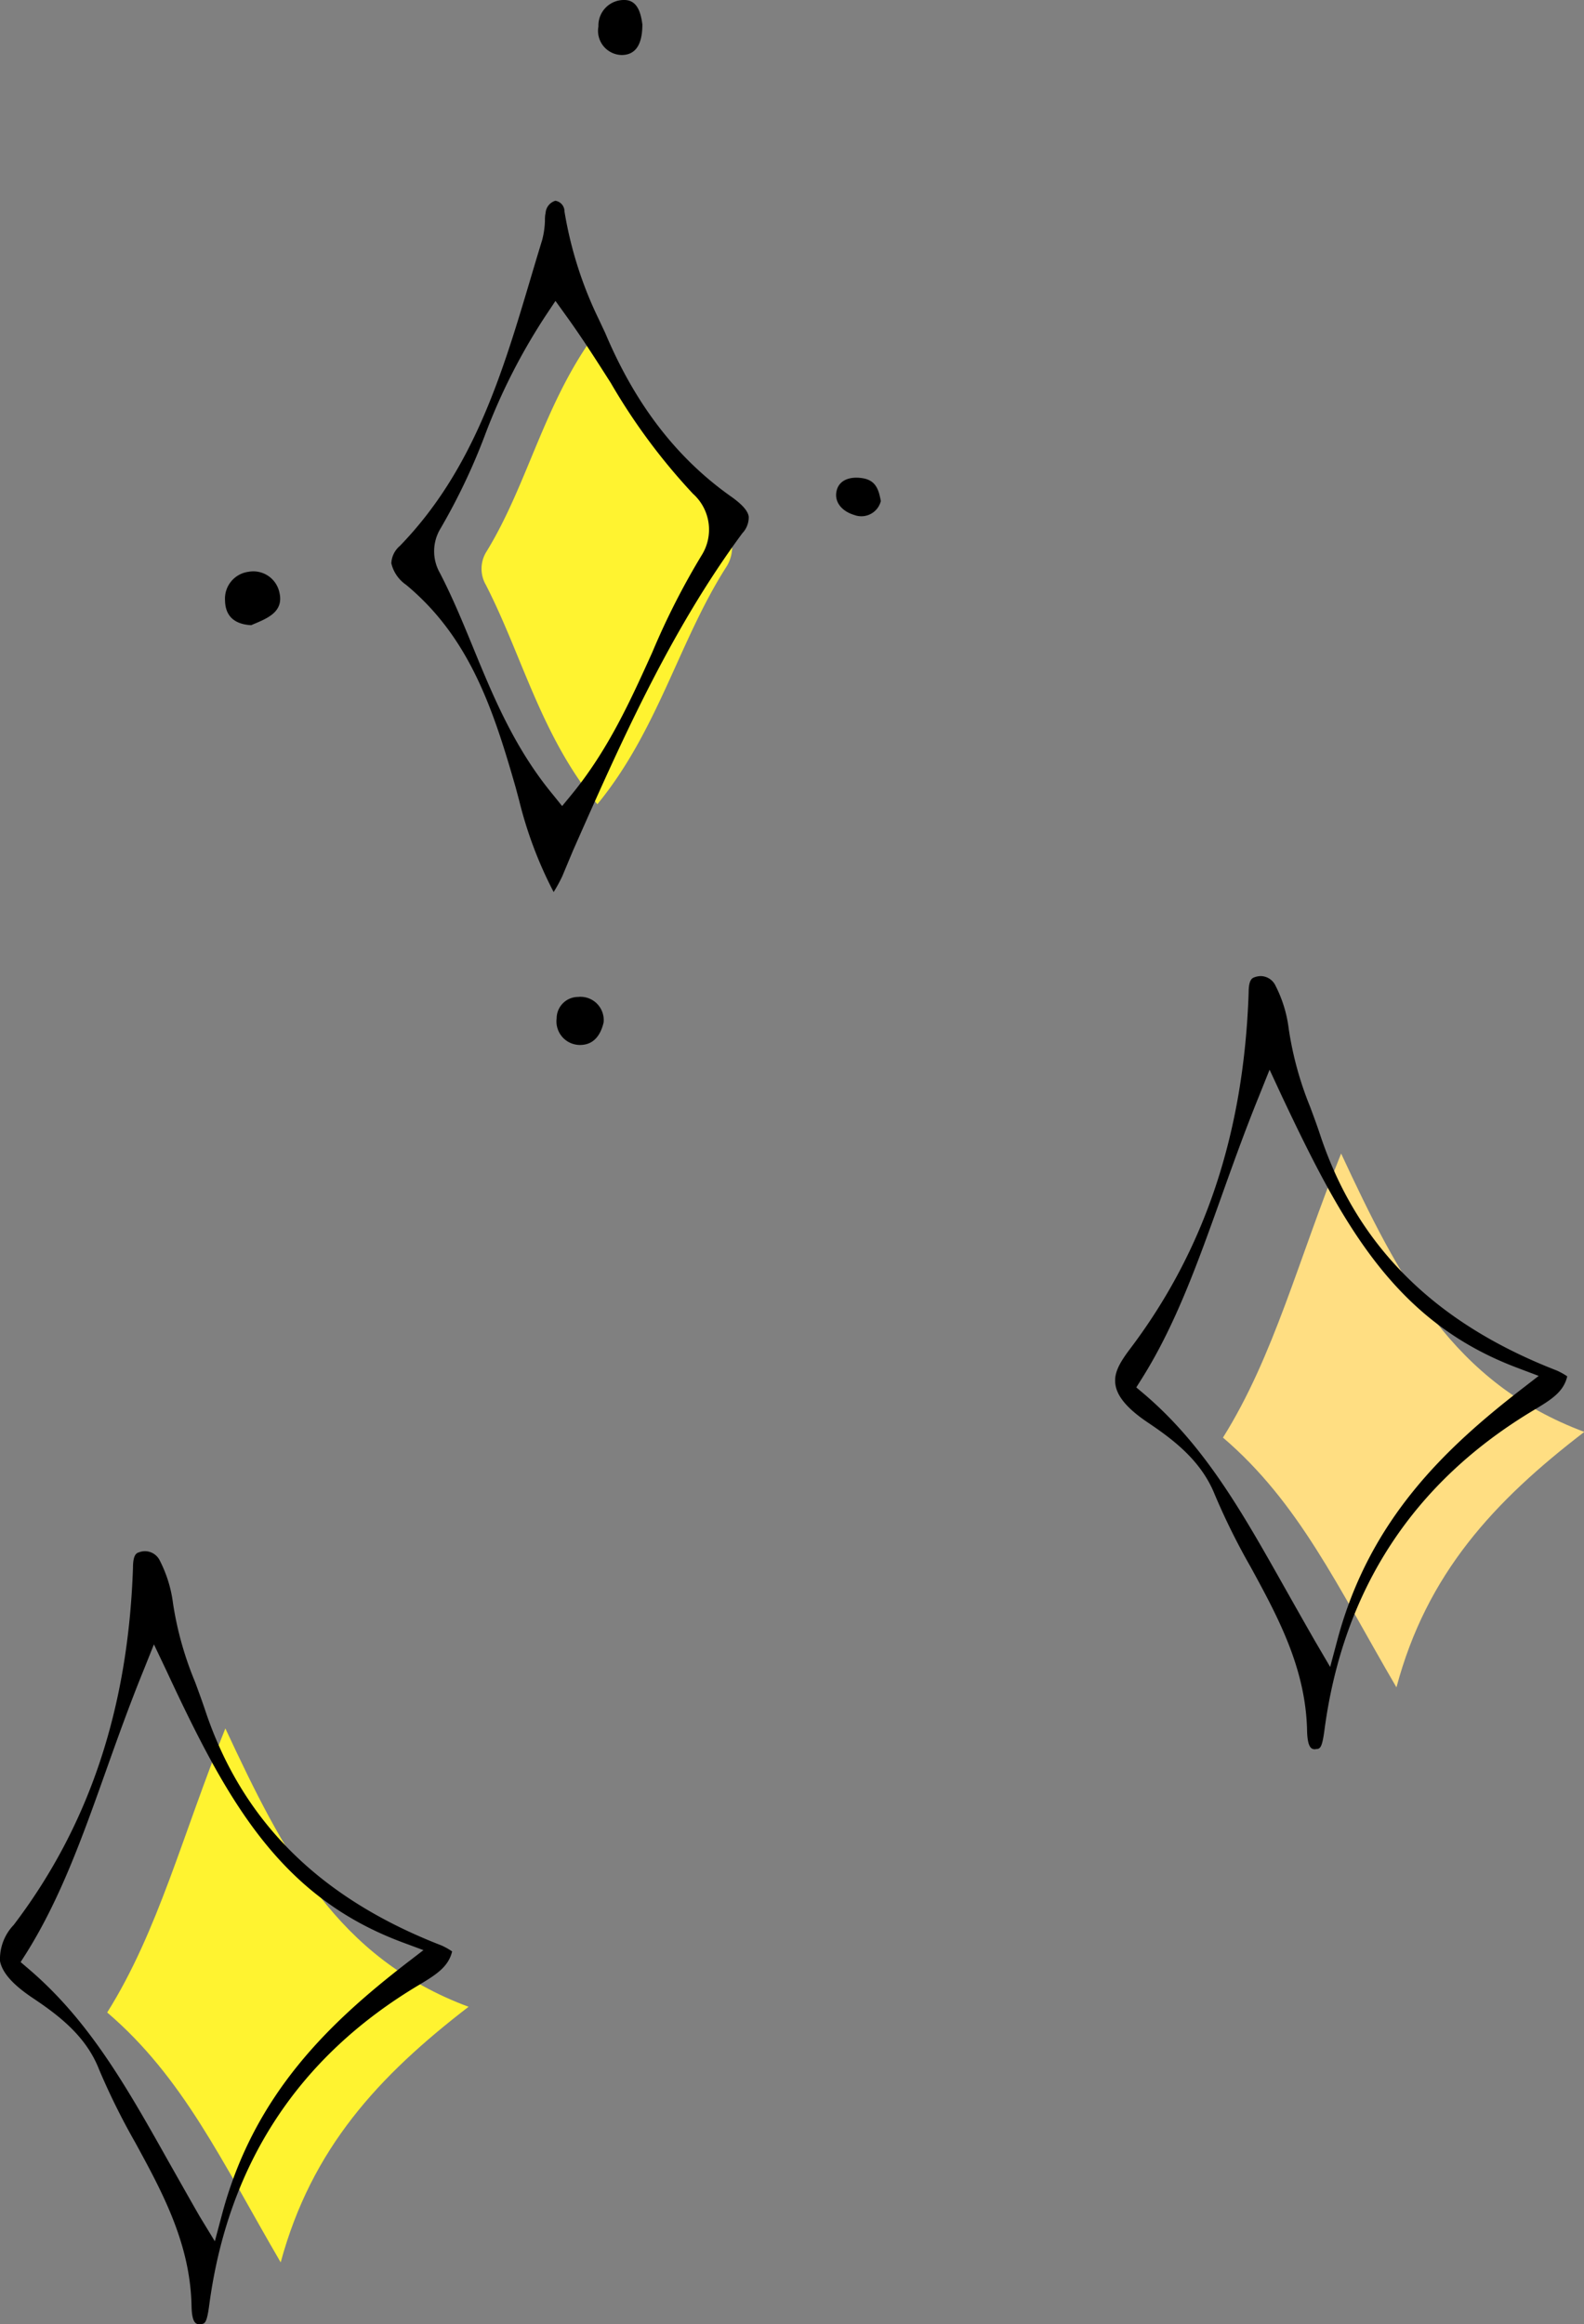
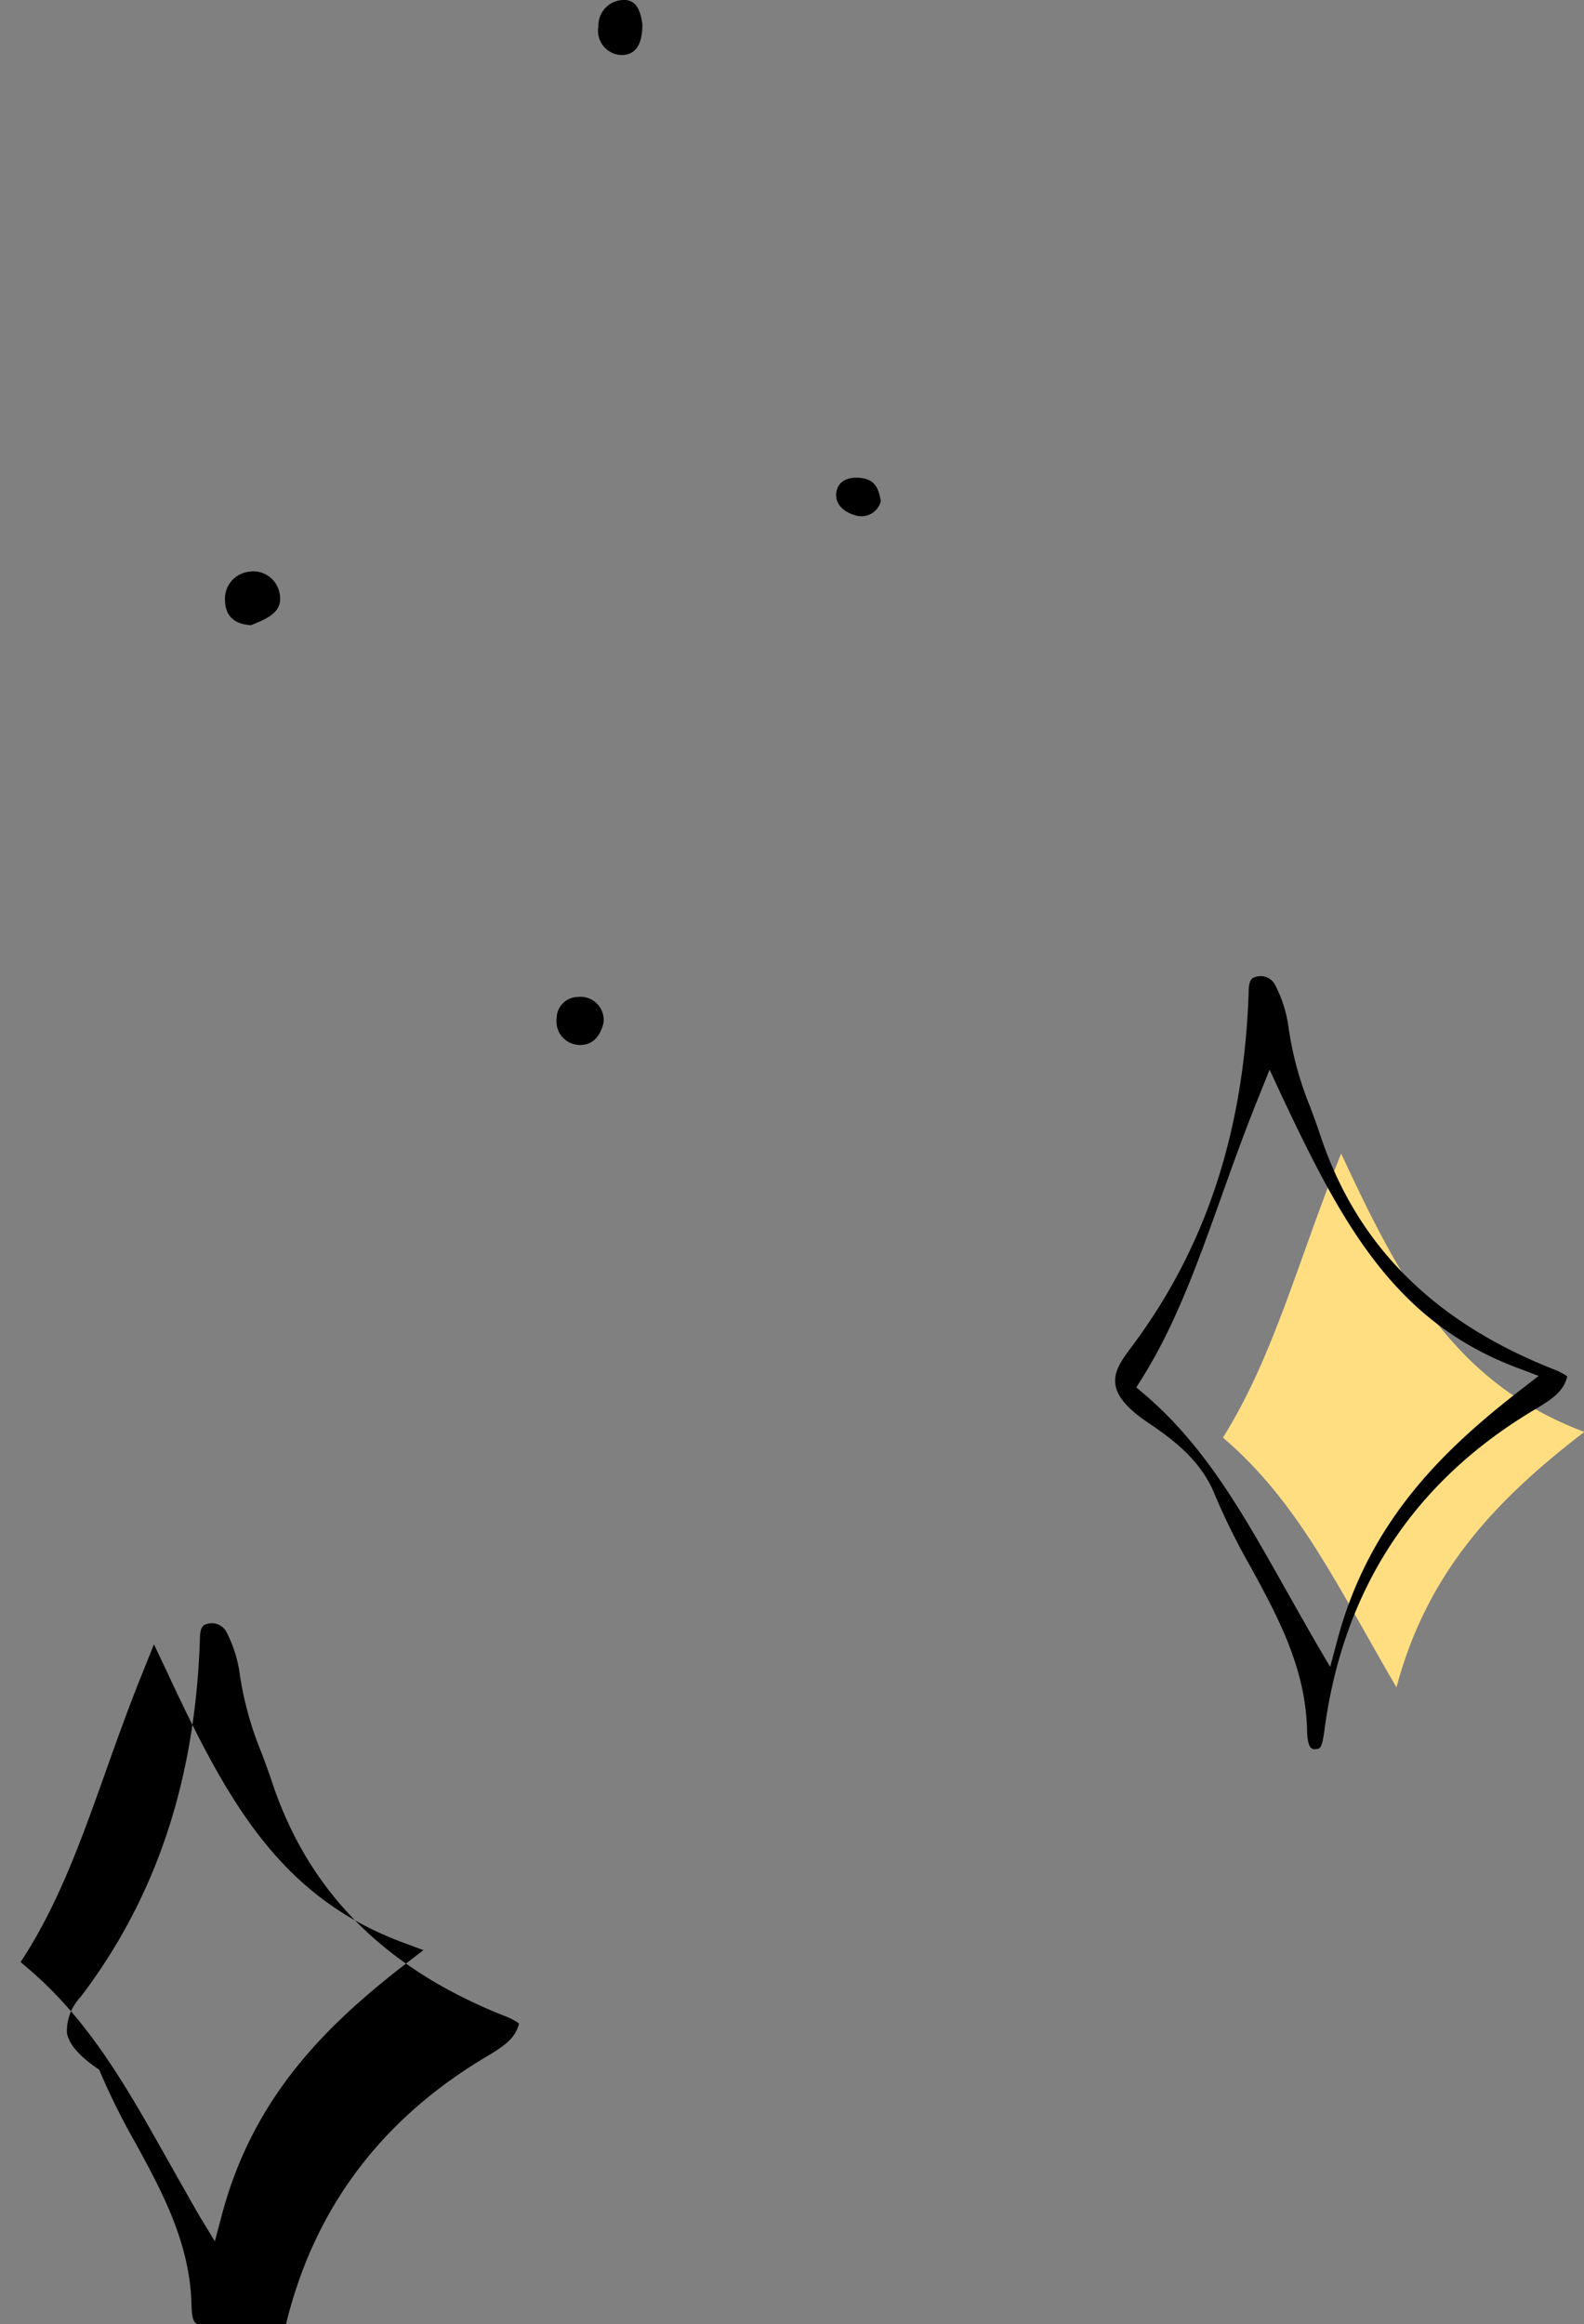
<svg xmlns="http://www.w3.org/2000/svg" viewBox="0 0 147.46 216.26">
  <rect x="0" y="0" width="147.46" height="216.26" fill="#808080" stroke="none" />
  <defs>
    <style>.cls-1{fill:#fff330;}.cls-1,.cls-2,.cls-3{fill-rule:evenodd;}.cls-3{fill:#ffde82;}</style>
  </defs>
  <g id="レイヤー_2" data-name="レイヤー 2">
    <g id="レイヤー_1-2" data-name="レイヤー 1">
-       <path class="cls-1" d="M55.61,74.83c-5.25-6.36-7-13.83-10.38-20.41a3,3,0,0,1,0-3C49,45.33,50.51,38.05,55,31.64c4.24,5.84,7.17,12,12,16.76a3.35,3.35,0,0,1,.64,4.31C63.21,59.62,61.28,67.92,55.61,74.83Z" />
-       <path class="cls-2" d="M51.54,83a38,38,0,0,1-3.21-8.52L48,73.25c-2.13-7.45-4.36-14-10.2-18.84a3.36,3.36,0,0,1-1.37-2,2.24,2.24,0,0,1,.79-1.61c6.88-7.08,9.56-16.11,12.16-24.84.36-1.21.72-2.42,1.09-3.62a8.06,8.06,0,0,0,.26-1.75c0-.26,0-.51.06-.76a1.28,1.28,0,0,1,.91-1.15h0a1,1,0,0,1,.85,1,36.42,36.42,0,0,0,3.18,10L56.35,31C59.16,37.66,63,42.61,68,46.16c1.06.74,1.62,1.36,1.7,1.9a2.14,2.14,0,0,1-.59,1.55c-6.74,9.12-11.33,19.5-15.77,29.54l-1,2.39A14.2,14.2,0,0,1,51.54,83Zm-.75-53.62A56.32,56.32,0,0,0,45.14,40.5,57.54,57.54,0,0,1,41,49.19a4.07,4.07,0,0,0-.05,4.12c1.14,2.2,2.08,4.47,3.07,6.88,1.9,4.63,3.87,9.41,7.44,13.73L52.33,75l.89-1.08c3.41-4.16,5.49-8.77,7.51-13.24a68.87,68.87,0,0,1,4.58-9,4.48,4.48,0,0,0-.8-5.74,56.77,56.77,0,0,1-7.65-10.31c-1.32-2.07-2.68-4.21-4.2-6.31L51.71,28Z" />
      <path class="cls-2" d="M23.38,58.17c-1.46-.08-2.4-.76-2.43-2.29a2.52,2.52,0,0,1,2.2-2.68A2.48,2.48,0,0,1,26,55.08C26.48,57,24.78,57.57,23.38,58.17Z" />
      <path class="cls-2" d="M56.19,95.14c-.26,1.12-.87,2-2,2.08a2.19,2.19,0,0,1-2.37-2.46,2,2,0,0,1,2-2A2.16,2.16,0,0,1,56.19,95.14Z" />
      <path class="cls-2" d="M59.8,2.27c0,1.41-.35,2.84-1.92,2.85a2.25,2.25,0,0,1-2.17-2.66A2.37,2.37,0,0,1,58.12,0C59.34,0,59.66,1.2,59.8,2.27Z" />
      <path class="cls-2" d="M82,46.62a1.87,1.87,0,0,1-2.46,1.3c-1.12-.33-1.9-1.17-1.66-2.24s1.33-1.37,2.45-1.18C81.6,44.71,81.82,45.68,82,46.62Z" />
      <path class="cls-3" d="M130,157c-5.49-9.4-9.08-17.2-16.15-23.24,4.76-7.59,7-16.55,11-26.43,5.41,11.62,10.42,21.34,22.64,25.9C139.08,139.68,132.82,146.41,130,157Z" />
      <path class="cls-2" d="M122.47,162.76c-.31,0-.75,0-.79-1.73-.12-5.81-2.72-10.59-5.24-15.21a63.21,63.21,0,0,1-3.35-6.75c-1.27-3.18-3.88-5.13-6.23-6.71-1.82-1.22-2.79-2.34-3-3.41s.26-2,1.27-3.35c7-9.22,10.66-20.08,11.11-33.23,0-1.27.35-1.37.57-1.45a1.78,1.78,0,0,1,.55-.1,1.54,1.54,0,0,1,1.38.89,12,12,0,0,1,1.23,4,31.41,31.41,0,0,0,2,7.29c.32.86.64,1.72.93,2.6,3.43,10.32,10.61,17.48,22,21.91a6.28,6.28,0,0,1,1,.55c-.33,1.42-1.42,2.13-3.06,3.11-11.26,6.71-17.8,16.71-19.54,29.79-.23,1.72-.41,1.78-.83,1.78ZM117.2,102c-1.32,3.25-2.44,6.38-3.52,9.41-2.18,6.09-4.23,11.84-7.37,16.84l-.53.84.76.64c5.63,4.81,9.07,10.92,13.06,18,.91,1.61,1.84,3.26,2.84,5l1.39,2.37.71-2.66c3-11.08,10-17.68,17.07-23.16l1.63-1.26-1.93-.73C129.84,123,125,114,119.3,101.92l-1.11-2.39Z" />
-       <path class="cls-1" d="M26.13,210.5c-5.49-9.41-9.08-17.21-16.15-23.25,4.76-7.58,7-16.54,11-26.43,5.42,11.62,10.42,21.35,22.64,25.9C35.22,193.18,29,199.91,26.13,210.5Z" />
-       <path class="cls-2" d="M18.62,216.26c-.32,0-.76,0-.79-1.73-.12-5.8-2.73-10.58-5.25-15.2a64.33,64.33,0,0,1-3.35-6.76C8,189.39,5.35,187.44,3,185.87c-1.83-1.23-2.8-2.34-3-3.41a4.6,4.6,0,0,1,1.28-3.36c7-9.21,10.65-20.08,11.1-33.23,0-1.26.35-1.37.57-1.44a1.62,1.62,0,0,1,.56-.1,1.54,1.54,0,0,1,1.37.88,12,12,0,0,1,1.23,4,31.27,31.27,0,0,0,2.05,7.29c.32.87.64,1.73.93,2.6,3.43,10.32,10.61,17.49,22,21.91a6.1,6.1,0,0,1,1,.56c-.34,1.41-1.43,2.13-3.07,3.11-11.26,6.7-17.79,16.7-19.54,29.78-.23,1.72-.41,1.78-.83,1.78Zm-5.28-60.79c-1.32,3.25-2.44,6.39-3.52,9.42C7.65,171,5.59,176.72,2.45,181.73l-.53.83.76.65c5.63,4.81,9.08,10.91,13.06,18,.91,1.6,1.84,3.26,2.84,5L20,208.54l.71-2.66c3-11.09,10-17.69,17.07-23.17l1.64-1.26-1.94-.72c-11.47-4.27-16.35-13.18-22-25.31L14.33,153Z" />
+       <path class="cls-2" d="M18.62,216.26c-.32,0-.76,0-.79-1.73-.12-5.8-2.73-10.58-5.25-15.2a64.33,64.33,0,0,1-3.35-6.76c-1.83-1.23-2.8-2.34-3-3.41a4.6,4.6,0,0,1,1.28-3.36c7-9.21,10.65-20.08,11.1-33.23,0-1.26.35-1.37.57-1.44a1.62,1.62,0,0,1,.56-.1,1.54,1.54,0,0,1,1.37.88,12,12,0,0,1,1.23,4,31.27,31.27,0,0,0,2.05,7.29c.32.87.64,1.73.93,2.6,3.43,10.32,10.61,17.49,22,21.91a6.1,6.1,0,0,1,1,.56c-.34,1.41-1.43,2.13-3.07,3.11-11.26,6.7-17.79,16.7-19.54,29.78-.23,1.72-.41,1.78-.83,1.78Zm-5.28-60.79c-1.32,3.25-2.44,6.39-3.52,9.42C7.65,171,5.59,176.72,2.45,181.73l-.53.83.76.65c5.63,4.81,9.08,10.91,13.06,18,.91,1.6,1.84,3.26,2.84,5L20,208.54l.71-2.66c3-11.09,10-17.69,17.07-23.17l1.64-1.26-1.94-.72c-11.47-4.27-16.35-13.18-22-25.31L14.33,153Z" />
    </g>
  </g>
</svg>